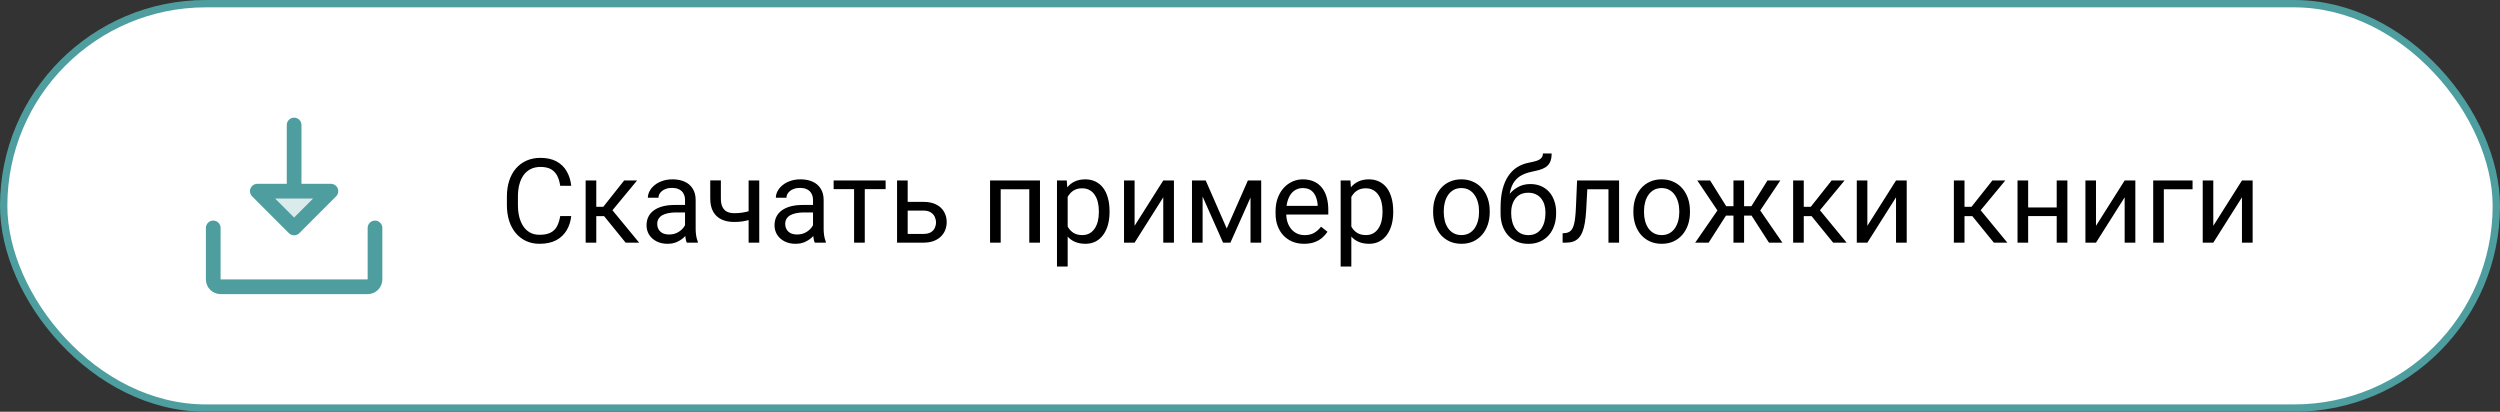
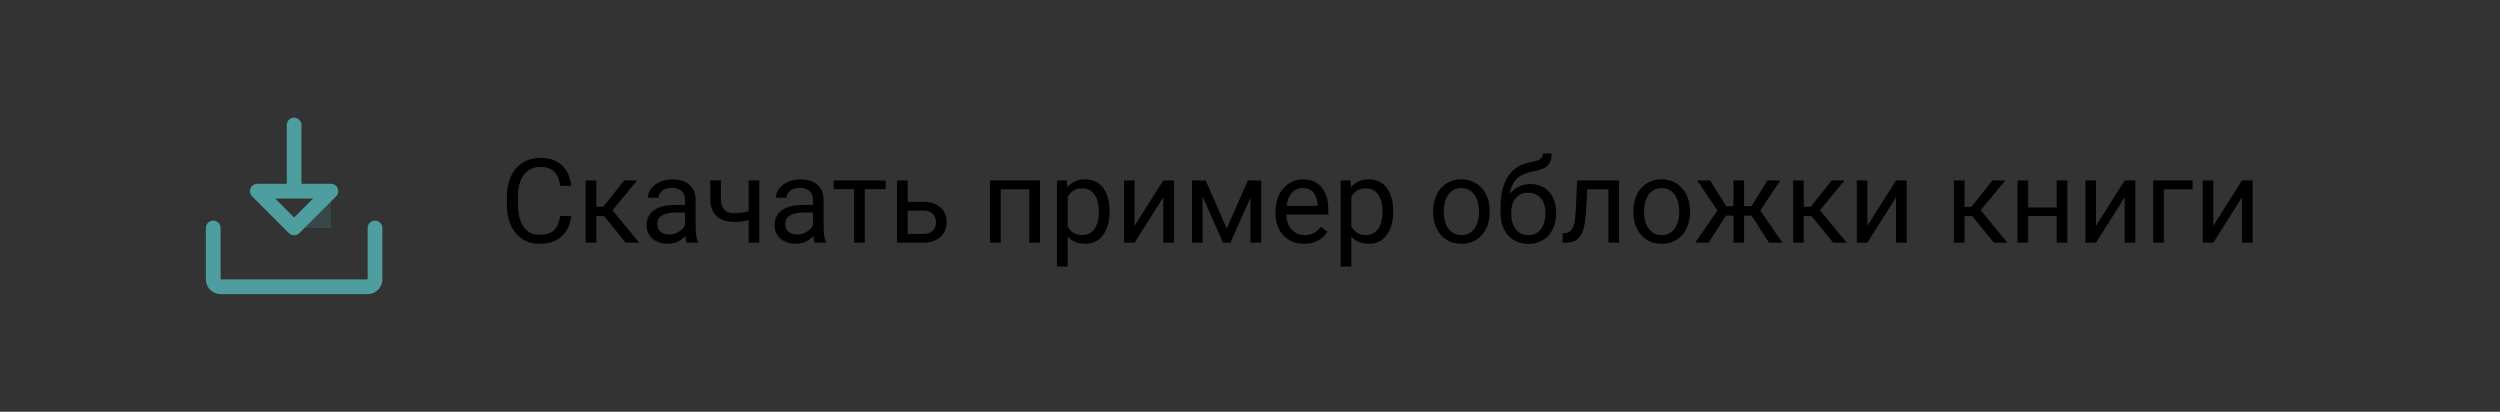
<svg xmlns="http://www.w3.org/2000/svg" width="340" height="56" viewBox="0 0 340 56" fill="none">
  <rect x="0" y="0" width="340" height="56" fill="#333333" stroke="none" />
-   <rect x="0.5" y="0.5" width="339" height="55" rx="27.5" fill="white" />
-   <rect x="0.5" y="0.5" width="339" height="55" rx="27.5" stroke="#4E9E9F" />
-   <path opacity="0.2" d="M45 26L40 31L35 26H45Z" fill="#4E9E9F" />
+   <path opacity="0.2" d="M45 26L40 31H45Z" fill="#4E9E9F" />
  <path d="M52 31V38C52 38.53 51.789 39.039 51.414 39.414C51.039 39.789 50.53 40 50 40H30C29.47 40 28.961 39.789 28.586 39.414C28.211 39.039 28 38.53 28 38V31C28 30.735 28.105 30.48 28.293 30.293C28.48 30.105 28.735 30 29 30C29.265 30 29.52 30.105 29.707 30.293C29.895 30.48 30 30.735 30 31V38H50V31C50 30.735 50.105 30.48 50.293 30.293C50.48 30.105 50.735 30 51 30C51.265 30 51.52 30.105 51.707 30.293C51.895 30.48 52 30.735 52 31ZM34.292 26.707C34.153 26.568 34.057 26.389 34.019 26.195C33.98 26.001 34 25.8 34.075 25.617C34.151 25.434 34.279 25.278 34.444 25.168C34.609 25.058 34.802 25 35 25H39V17C39 16.735 39.105 16.48 39.293 16.293C39.48 16.105 39.735 16 40 16C40.265 16 40.52 16.105 40.707 16.293C40.895 16.48 41 16.735 41 17V25H45C45.198 25 45.391 25.058 45.556 25.168C45.721 25.278 45.849 25.434 45.925 25.617C46 25.8 46.02 26.001 45.981 26.195C45.943 26.389 45.847 26.568 45.708 26.707L40.708 31.707C40.615 31.8 40.504 31.874 40.383 31.925C40.261 31.975 40.131 32.001 40 32.001C39.869 32.001 39.739 31.975 39.617 31.925C39.496 31.874 39.385 31.8 39.292 31.707L34.292 26.707ZM37.417 27L40 29.586L42.586 27H37.417Z" fill="#4E9E9F" />
  <path d="M76.188 29.383H77.688C77.609 30.102 77.404 30.745 77.07 31.312C76.737 31.88 76.266 32.331 75.656 32.664C75.047 32.992 74.287 33.156 73.375 33.156C72.708 33.156 72.102 33.031 71.555 32.781C71.013 32.531 70.547 32.177 70.156 31.719C69.766 31.255 69.463 30.701 69.25 30.055C69.042 29.404 68.938 28.68 68.938 27.883V26.75C68.938 25.953 69.042 25.232 69.25 24.586C69.463 23.935 69.768 23.378 70.164 22.914C70.565 22.451 71.047 22.094 71.609 21.844C72.172 21.594 72.805 21.469 73.508 21.469C74.367 21.469 75.094 21.63 75.688 21.953C76.281 22.276 76.742 22.724 77.07 23.297C77.404 23.865 77.609 24.523 77.688 25.273H76.188C76.115 24.742 75.979 24.287 75.781 23.906C75.583 23.521 75.302 23.224 74.938 23.016C74.573 22.807 74.096 22.703 73.508 22.703C73.003 22.703 72.557 22.799 72.172 22.992C71.792 23.185 71.471 23.458 71.211 23.812C70.956 24.167 70.763 24.591 70.633 25.086C70.503 25.581 70.438 26.13 70.438 26.734V27.883C70.438 28.44 70.495 28.963 70.609 29.453C70.729 29.943 70.909 30.372 71.148 30.742C71.388 31.112 71.693 31.404 72.062 31.617C72.432 31.826 72.87 31.93 73.375 31.93C74.016 31.93 74.526 31.828 74.906 31.625C75.287 31.422 75.573 31.13 75.766 30.75C75.963 30.37 76.104 29.914 76.188 29.383ZM81.094 24.547V33H79.648V24.547H81.094ZM86.641 24.547L82.633 29.391H80.609L80.391 28.125H82.047L84.883 24.547H86.641ZM85.086 33L81.977 29.172L82.906 28.125L86.922 33H85.086ZM93.164 31.555V27.203C93.164 26.87 93.096 26.581 92.961 26.336C92.831 26.086 92.633 25.893 92.367 25.758C92.102 25.622 91.773 25.555 91.383 25.555C91.018 25.555 90.698 25.617 90.422 25.742C90.151 25.867 89.938 26.031 89.781 26.234C89.63 26.438 89.555 26.656 89.555 26.891H88.109C88.109 26.588 88.188 26.289 88.344 25.992C88.5 25.695 88.724 25.427 89.016 25.188C89.312 24.943 89.667 24.75 90.078 24.609C90.495 24.463 90.958 24.391 91.469 24.391C92.083 24.391 92.625 24.495 93.094 24.703C93.568 24.912 93.938 25.227 94.203 25.648C94.474 26.065 94.609 26.588 94.609 27.219V31.156C94.609 31.438 94.633 31.737 94.68 32.055C94.732 32.372 94.807 32.646 94.906 32.875V33H93.398C93.326 32.833 93.268 32.612 93.227 32.336C93.185 32.055 93.164 31.794 93.164 31.555ZM93.414 27.875L93.43 28.891H91.969C91.557 28.891 91.19 28.924 90.867 28.992C90.544 29.055 90.273 29.151 90.055 29.281C89.836 29.412 89.669 29.576 89.555 29.773C89.44 29.966 89.383 30.193 89.383 30.453C89.383 30.719 89.443 30.961 89.562 31.18C89.682 31.398 89.862 31.573 90.102 31.703C90.346 31.828 90.646 31.891 91 31.891C91.443 31.891 91.833 31.797 92.172 31.609C92.51 31.422 92.779 31.193 92.977 30.922C93.18 30.651 93.289 30.388 93.305 30.133L93.922 30.828C93.885 31.047 93.787 31.289 93.625 31.555C93.463 31.82 93.247 32.075 92.977 32.32C92.711 32.56 92.393 32.76 92.023 32.922C91.659 33.078 91.247 33.156 90.789 33.156C90.216 33.156 89.713 33.044 89.281 32.82C88.854 32.596 88.521 32.297 88.281 31.922C88.047 31.542 87.93 31.117 87.93 30.648C87.93 30.195 88.018 29.797 88.195 29.453C88.372 29.104 88.628 28.815 88.961 28.586C89.294 28.352 89.695 28.174 90.164 28.055C90.633 27.935 91.156 27.875 91.734 27.875H93.414ZM103.258 24.547V33H101.812V24.547H103.258ZM102.766 28.43V29.617C102.474 29.727 102.177 29.826 101.875 29.914C101.578 29.997 101.263 30.065 100.93 30.117C100.602 30.164 100.245 30.188 99.859 30.188C99.193 30.188 98.615 30.073 98.125 29.844C97.635 29.609 97.258 29.258 96.992 28.789C96.727 28.315 96.594 27.719 96.594 27V24.531H98.039V27C98.039 27.469 98.109 27.849 98.25 28.141C98.391 28.432 98.596 28.648 98.867 28.789C99.138 28.924 99.469 28.992 99.859 28.992C100.234 28.992 100.586 28.969 100.914 28.922C101.247 28.87 101.565 28.802 101.867 28.719C102.174 28.635 102.474 28.539 102.766 28.43ZM110.57 31.555V27.203C110.57 26.87 110.503 26.581 110.367 26.336C110.237 26.086 110.039 25.893 109.773 25.758C109.508 25.622 109.18 25.555 108.789 25.555C108.424 25.555 108.104 25.617 107.828 25.742C107.557 25.867 107.344 26.031 107.188 26.234C107.036 26.438 106.961 26.656 106.961 26.891H105.516C105.516 26.588 105.594 26.289 105.75 25.992C105.906 25.695 106.13 25.427 106.422 25.188C106.719 24.943 107.073 24.75 107.484 24.609C107.901 24.463 108.365 24.391 108.875 24.391C109.49 24.391 110.031 24.495 110.5 24.703C110.974 24.912 111.344 25.227 111.609 25.648C111.88 26.065 112.016 26.588 112.016 27.219V31.156C112.016 31.438 112.039 31.737 112.086 32.055C112.138 32.372 112.214 32.646 112.312 32.875V33H110.805C110.732 32.833 110.674 32.612 110.633 32.336C110.591 32.055 110.57 31.794 110.57 31.555ZM110.82 27.875L110.836 28.891H109.375C108.964 28.891 108.596 28.924 108.273 28.992C107.951 29.055 107.68 29.151 107.461 29.281C107.242 29.412 107.076 29.576 106.961 29.773C106.846 29.966 106.789 30.193 106.789 30.453C106.789 30.719 106.849 30.961 106.969 31.18C107.089 31.398 107.268 31.573 107.508 31.703C107.753 31.828 108.052 31.891 108.406 31.891C108.849 31.891 109.24 31.797 109.578 31.609C109.917 31.422 110.185 31.193 110.383 30.922C110.586 30.651 110.695 30.388 110.711 30.133L111.328 30.828C111.292 31.047 111.193 31.289 111.031 31.555C110.87 31.82 110.654 32.075 110.383 32.32C110.117 32.56 109.799 32.76 109.43 32.922C109.065 33.078 108.654 33.156 108.195 33.156C107.622 33.156 107.12 33.044 106.688 32.82C106.26 32.596 105.927 32.297 105.688 31.922C105.453 31.542 105.336 31.117 105.336 30.648C105.336 30.195 105.424 29.797 105.602 29.453C105.779 29.104 106.034 28.815 106.367 28.586C106.701 28.352 107.102 28.174 107.57 28.055C108.039 27.935 108.562 27.875 109.141 27.875H110.82ZM117.609 24.547V33H116.156V24.547H117.609ZM120.445 24.547V25.719H113.375V24.547H120.445ZM123.055 27.453H125.594C126.276 27.453 126.852 27.573 127.32 27.812C127.789 28.047 128.143 28.372 128.383 28.789C128.628 29.201 128.75 29.669 128.75 30.195C128.75 30.586 128.682 30.953 128.547 31.297C128.411 31.635 128.208 31.932 127.938 32.188C127.672 32.443 127.341 32.643 126.945 32.789C126.555 32.93 126.104 33 125.594 33H122V24.547H123.445V31.812H125.594C126.01 31.812 126.344 31.737 126.594 31.586C126.844 31.435 127.023 31.24 127.133 31C127.242 30.76 127.297 30.51 127.297 30.25C127.297 29.995 127.242 29.745 127.133 29.5C127.023 29.255 126.844 29.052 126.594 28.891C126.344 28.724 126.01 28.641 125.594 28.641H123.055V27.453ZM140.156 24.547V25.742H135.883V24.547H140.156ZM136.094 24.547V33H134.648V24.547H136.094ZM141.438 24.547V33H139.984V24.547H141.438ZM145.203 26.172V36.25H143.75V24.547H145.078L145.203 26.172ZM150.898 28.703V28.867C150.898 29.482 150.826 30.052 150.68 30.578C150.534 31.099 150.32 31.552 150.039 31.938C149.763 32.323 149.422 32.622 149.016 32.836C148.609 33.05 148.143 33.156 147.617 33.156C147.081 33.156 146.607 33.068 146.195 32.891C145.784 32.714 145.435 32.456 145.148 32.117C144.862 31.779 144.633 31.372 144.461 30.898C144.294 30.424 144.18 29.891 144.117 29.297V28.422C144.18 27.797 144.297 27.237 144.469 26.742C144.641 26.247 144.867 25.826 145.148 25.477C145.435 25.122 145.781 24.854 146.188 24.672C146.594 24.484 147.062 24.391 147.594 24.391C148.125 24.391 148.596 24.495 149.008 24.703C149.419 24.906 149.766 25.198 150.047 25.578C150.328 25.958 150.539 26.414 150.68 26.945C150.826 27.471 150.898 28.057 150.898 28.703ZM149.445 28.867V28.703C149.445 28.281 149.401 27.885 149.312 27.516C149.224 27.141 149.086 26.812 148.898 26.531C148.716 26.245 148.482 26.021 148.195 25.859C147.909 25.693 147.568 25.609 147.172 25.609C146.807 25.609 146.49 25.672 146.219 25.797C145.953 25.922 145.727 26.091 145.539 26.305C145.352 26.513 145.198 26.753 145.078 27.023C144.964 27.289 144.878 27.565 144.82 27.852V29.875C144.924 30.24 145.07 30.583 145.258 30.906C145.445 31.224 145.695 31.482 146.008 31.68C146.32 31.872 146.714 31.969 147.188 31.969C147.578 31.969 147.914 31.888 148.195 31.727C148.482 31.56 148.716 31.333 148.898 31.047C149.086 30.76 149.224 30.432 149.312 30.062C149.401 29.688 149.445 29.289 149.445 28.867ZM154.305 30.711L158.203 24.547H159.656V33H158.203V26.836L154.305 33H152.867V24.547H154.305V30.711ZM166.836 31.078L169.711 24.547H171.102L167.336 33H166.336L162.586 24.547H163.977L166.836 31.078ZM163.555 24.547V33H162.109V24.547H163.555ZM170.07 33V24.547H171.523V33H170.07ZM177.359 33.156C176.771 33.156 176.237 33.057 175.758 32.859C175.284 32.656 174.875 32.372 174.531 32.008C174.193 31.643 173.932 31.211 173.75 30.711C173.568 30.211 173.477 29.664 173.477 29.07V28.742C173.477 28.055 173.578 27.443 173.781 26.906C173.984 26.365 174.26 25.906 174.609 25.531C174.958 25.156 175.354 24.872 175.797 24.68C176.24 24.487 176.698 24.391 177.172 24.391C177.776 24.391 178.297 24.495 178.734 24.703C179.177 24.912 179.539 25.203 179.82 25.578C180.102 25.948 180.31 26.385 180.445 26.891C180.581 27.391 180.648 27.938 180.648 28.531V29.18H174.336V28H179.203V27.891C179.182 27.516 179.104 27.151 178.969 26.797C178.839 26.443 178.63 26.151 178.344 25.922C178.057 25.693 177.667 25.578 177.172 25.578C176.844 25.578 176.542 25.648 176.266 25.789C175.99 25.924 175.753 26.128 175.555 26.398C175.357 26.669 175.203 27 175.094 27.391C174.984 27.781 174.93 28.232 174.93 28.742V29.07C174.93 29.471 174.984 29.849 175.094 30.203C175.208 30.552 175.372 30.859 175.586 31.125C175.805 31.391 176.068 31.599 176.375 31.75C176.688 31.901 177.042 31.977 177.438 31.977C177.948 31.977 178.38 31.872 178.734 31.664C179.089 31.456 179.398 31.177 179.664 30.828L180.539 31.523C180.357 31.799 180.125 32.062 179.844 32.312C179.562 32.562 179.216 32.766 178.805 32.922C178.398 33.078 177.917 33.156 177.359 33.156ZM183.781 26.172V36.25H182.328V24.547H183.656L183.781 26.172ZM189.477 28.703V28.867C189.477 29.482 189.404 30.052 189.258 30.578C189.112 31.099 188.898 31.552 188.617 31.938C188.341 32.323 188 32.622 187.594 32.836C187.188 33.05 186.721 33.156 186.195 33.156C185.659 33.156 185.185 33.068 184.773 32.891C184.362 32.714 184.013 32.456 183.727 32.117C183.44 31.779 183.211 31.372 183.039 30.898C182.872 30.424 182.758 29.891 182.695 29.297V28.422C182.758 27.797 182.875 27.237 183.047 26.742C183.219 26.247 183.445 25.826 183.727 25.477C184.013 25.122 184.359 24.854 184.766 24.672C185.172 24.484 185.641 24.391 186.172 24.391C186.703 24.391 187.174 24.495 187.586 24.703C187.997 24.906 188.344 25.198 188.625 25.578C188.906 25.958 189.117 26.414 189.258 26.945C189.404 27.471 189.477 28.057 189.477 28.703ZM188.023 28.867V28.703C188.023 28.281 187.979 27.885 187.891 27.516C187.802 27.141 187.664 26.812 187.477 26.531C187.294 26.245 187.06 26.021 186.773 25.859C186.487 25.693 186.146 25.609 185.75 25.609C185.385 25.609 185.068 25.672 184.797 25.797C184.531 25.922 184.305 26.091 184.117 26.305C183.93 26.513 183.776 26.753 183.656 27.023C183.542 27.289 183.456 27.565 183.398 27.852V29.875C183.503 30.24 183.648 30.583 183.836 30.906C184.023 31.224 184.273 31.482 184.586 31.68C184.898 31.872 185.292 31.969 185.766 31.969C186.156 31.969 186.492 31.888 186.773 31.727C187.06 31.56 187.294 31.333 187.477 31.047C187.664 30.76 187.802 30.432 187.891 30.062C187.979 29.688 188.023 29.289 188.023 28.867ZM194.906 28.867V28.688C194.906 28.078 194.995 27.513 195.172 26.992C195.349 26.466 195.604 26.01 195.938 25.625C196.271 25.234 196.674 24.932 197.148 24.719C197.622 24.5 198.154 24.391 198.742 24.391C199.336 24.391 199.87 24.5 200.344 24.719C200.823 24.932 201.229 25.234 201.562 25.625C201.901 26.01 202.159 26.466 202.336 26.992C202.513 27.513 202.602 28.078 202.602 28.688V28.867C202.602 29.477 202.513 30.042 202.336 30.562C202.159 31.083 201.901 31.539 201.562 31.93C201.229 32.315 200.826 32.617 200.352 32.836C199.883 33.05 199.352 33.156 198.758 33.156C198.164 33.156 197.63 33.05 197.156 32.836C196.682 32.617 196.276 32.315 195.938 31.93C195.604 31.539 195.349 31.083 195.172 30.562C194.995 30.042 194.906 29.477 194.906 28.867ZM196.352 28.688V28.867C196.352 29.289 196.401 29.688 196.5 30.062C196.599 30.432 196.747 30.76 196.945 31.047C197.148 31.333 197.401 31.56 197.703 31.727C198.005 31.888 198.357 31.969 198.758 31.969C199.154 31.969 199.5 31.888 199.797 31.727C200.099 31.56 200.349 31.333 200.547 31.047C200.745 30.76 200.893 30.432 200.992 30.062C201.096 29.688 201.148 29.289 201.148 28.867V28.688C201.148 28.271 201.096 27.878 200.992 27.508C200.893 27.133 200.742 26.802 200.539 26.516C200.341 26.224 200.091 25.995 199.789 25.828C199.492 25.662 199.143 25.578 198.742 25.578C198.346 25.578 197.997 25.662 197.695 25.828C197.398 25.995 197.148 26.224 196.945 26.516C196.747 26.802 196.599 27.133 196.5 27.508C196.401 27.878 196.352 28.271 196.352 28.688ZM209.836 20.867H211.023C211.023 21.378 210.945 21.784 210.789 22.086C210.633 22.383 210.419 22.612 210.148 22.773C209.883 22.935 209.581 23.057 209.242 23.141C208.909 23.224 208.562 23.305 208.203 23.383C207.755 23.477 207.339 23.625 206.953 23.828C206.573 24.026 206.245 24.307 205.969 24.672C205.698 25.037 205.497 25.51 205.367 26.094C205.242 26.677 205.208 27.398 205.266 28.258V28.977H204.078V28.258C204.078 27.294 204.169 26.453 204.352 25.734C204.539 25.016 204.802 24.409 205.141 23.914C205.479 23.419 205.88 23.026 206.344 22.734C206.812 22.443 207.328 22.242 207.891 22.133C208.297 22.055 208.646 21.971 208.938 21.883C209.229 21.789 209.451 21.664 209.602 21.508C209.758 21.352 209.836 21.138 209.836 20.867ZM208.125 25.031C208.677 25.031 209.169 25.128 209.602 25.32C210.034 25.513 210.401 25.781 210.703 26.125C211.005 26.469 211.234 26.875 211.391 27.344C211.552 27.807 211.633 28.312 211.633 28.859V29.031C211.633 29.62 211.547 30.167 211.375 30.672C211.208 31.172 210.961 31.609 210.633 31.984C210.31 32.354 209.914 32.643 209.445 32.852C208.982 33.06 208.453 33.164 207.859 33.164C207.266 33.164 206.734 33.06 206.266 32.852C205.802 32.643 205.406 32.354 205.078 31.984C204.75 31.609 204.5 31.172 204.328 30.672C204.161 30.167 204.078 29.62 204.078 29.031V28.859C204.078 28.729 204.102 28.602 204.148 28.477C204.195 28.352 204.253 28.224 204.32 28.094C204.393 27.963 204.458 27.826 204.516 27.68C204.708 27.211 204.971 26.776 205.305 26.375C205.643 25.974 206.047 25.651 206.516 25.406C206.99 25.156 207.526 25.031 208.125 25.031ZM207.844 26.211C207.312 26.211 206.875 26.333 206.531 26.578C206.193 26.823 205.94 27.148 205.773 27.555C205.607 27.956 205.523 28.391 205.523 28.859V29.031C205.523 29.427 205.57 29.802 205.664 30.156C205.758 30.51 205.898 30.826 206.086 31.102C206.279 31.372 206.521 31.586 206.812 31.742C207.109 31.898 207.458 31.977 207.859 31.977C208.26 31.977 208.607 31.898 208.898 31.742C209.19 31.586 209.43 31.372 209.617 31.102C209.805 30.826 209.945 30.51 210.039 30.156C210.133 29.802 210.18 29.427 210.18 29.031V28.859C210.18 28.505 210.133 28.169 210.039 27.852C209.945 27.534 209.802 27.253 209.609 27.008C209.422 26.763 209.18 26.57 208.883 26.43C208.591 26.284 208.245 26.211 207.844 26.211ZM218.922 24.547V25.742H214.836V24.547H218.922ZM220.195 24.547V33H218.75V24.547H220.195ZM214.484 24.547H215.938L215.719 28.625C215.682 29.255 215.622 29.812 215.539 30.297C215.461 30.776 215.352 31.188 215.211 31.531C215.076 31.875 214.904 32.156 214.695 32.375C214.492 32.589 214.247 32.747 213.961 32.852C213.674 32.95 213.344 33 212.969 33H212.516V31.727L212.828 31.703C213.052 31.688 213.242 31.635 213.398 31.547C213.56 31.458 213.695 31.328 213.805 31.156C213.914 30.979 214.003 30.753 214.07 30.477C214.143 30.201 214.198 29.872 214.234 29.492C214.276 29.112 214.307 28.669 214.328 28.164L214.484 24.547ZM222.141 28.867V28.688C222.141 28.078 222.229 27.513 222.406 26.992C222.583 26.466 222.839 26.01 223.172 25.625C223.505 25.234 223.909 24.932 224.383 24.719C224.857 24.5 225.388 24.391 225.977 24.391C226.57 24.391 227.104 24.5 227.578 24.719C228.057 24.932 228.464 25.234 228.797 25.625C229.135 26.01 229.393 26.466 229.57 26.992C229.747 27.513 229.836 28.078 229.836 28.688V28.867C229.836 29.477 229.747 30.042 229.57 30.562C229.393 31.083 229.135 31.539 228.797 31.93C228.464 32.315 228.06 32.617 227.586 32.836C227.117 33.05 226.586 33.156 225.992 33.156C225.398 33.156 224.865 33.05 224.391 32.836C223.917 32.617 223.51 32.315 223.172 31.93C222.839 31.539 222.583 31.083 222.406 30.562C222.229 30.042 222.141 29.477 222.141 28.867ZM223.586 28.688V28.867C223.586 29.289 223.635 29.688 223.734 30.062C223.833 30.432 223.982 30.76 224.18 31.047C224.383 31.333 224.635 31.56 224.938 31.727C225.24 31.888 225.591 31.969 225.992 31.969C226.388 31.969 226.734 31.888 227.031 31.727C227.333 31.56 227.583 31.333 227.781 31.047C227.979 30.76 228.128 30.432 228.227 30.062C228.331 29.688 228.383 29.289 228.383 28.867V28.688C228.383 28.271 228.331 27.878 228.227 27.508C228.128 27.133 227.977 26.802 227.773 26.516C227.576 26.224 227.326 25.995 227.023 25.828C226.727 25.662 226.378 25.578 225.977 25.578C225.581 25.578 225.232 25.662 224.93 25.828C224.633 25.995 224.383 26.224 224.18 26.516C223.982 26.802 223.833 27.133 223.734 27.508C223.635 27.878 223.586 28.271 223.586 28.688ZM234.039 29.32L230.836 24.547H232.578L234.766 28.047H236.453L236.242 29.32H234.039ZM234.828 29.172L232.375 33H230.547L233.914 28.125L234.828 29.172ZM237.195 24.547V33H235.75V24.547H237.195ZM242.125 24.547L238.922 29.32H236.719L236.492 28.047H238.188L240.375 24.547H242.125ZM240.578 33L238.117 29.172L239.047 28.125L242.406 33H240.578ZM245.312 24.547V33H243.867V24.547H245.312ZM250.859 24.547L246.852 29.391H244.828L244.609 28.125H246.266L249.102 24.547H250.859ZM249.305 33L246.195 29.172L247.125 28.125L251.141 33H249.305ZM253.961 30.711L257.859 24.547H259.312V33H257.859V26.836L253.961 33H252.523V24.547H253.961V30.711ZM267.172 24.547V33H265.727V24.547H267.172ZM272.719 24.547L268.711 29.391H266.688L266.469 28.125H268.125L270.961 24.547H272.719ZM271.164 33L268.055 29.172L268.984 28.125L273 33H271.164ZM279.992 28.211V29.383H275.523V28.211H279.992ZM275.828 24.547V33H274.383V24.547H275.828ZM281.164 24.547V33H279.711V24.547H281.164ZM285.055 30.711L288.953 24.547H290.406V33H288.953V26.836L285.055 33H283.617V24.547H285.055V30.711ZM298.188 24.547V25.742H294.281V33H292.836V24.547H298.188ZM301.008 30.711L304.906 24.547H306.359V33H304.906V26.836L301.008 33H299.57V24.547H301.008V30.711Z" fill="black" />
</svg>